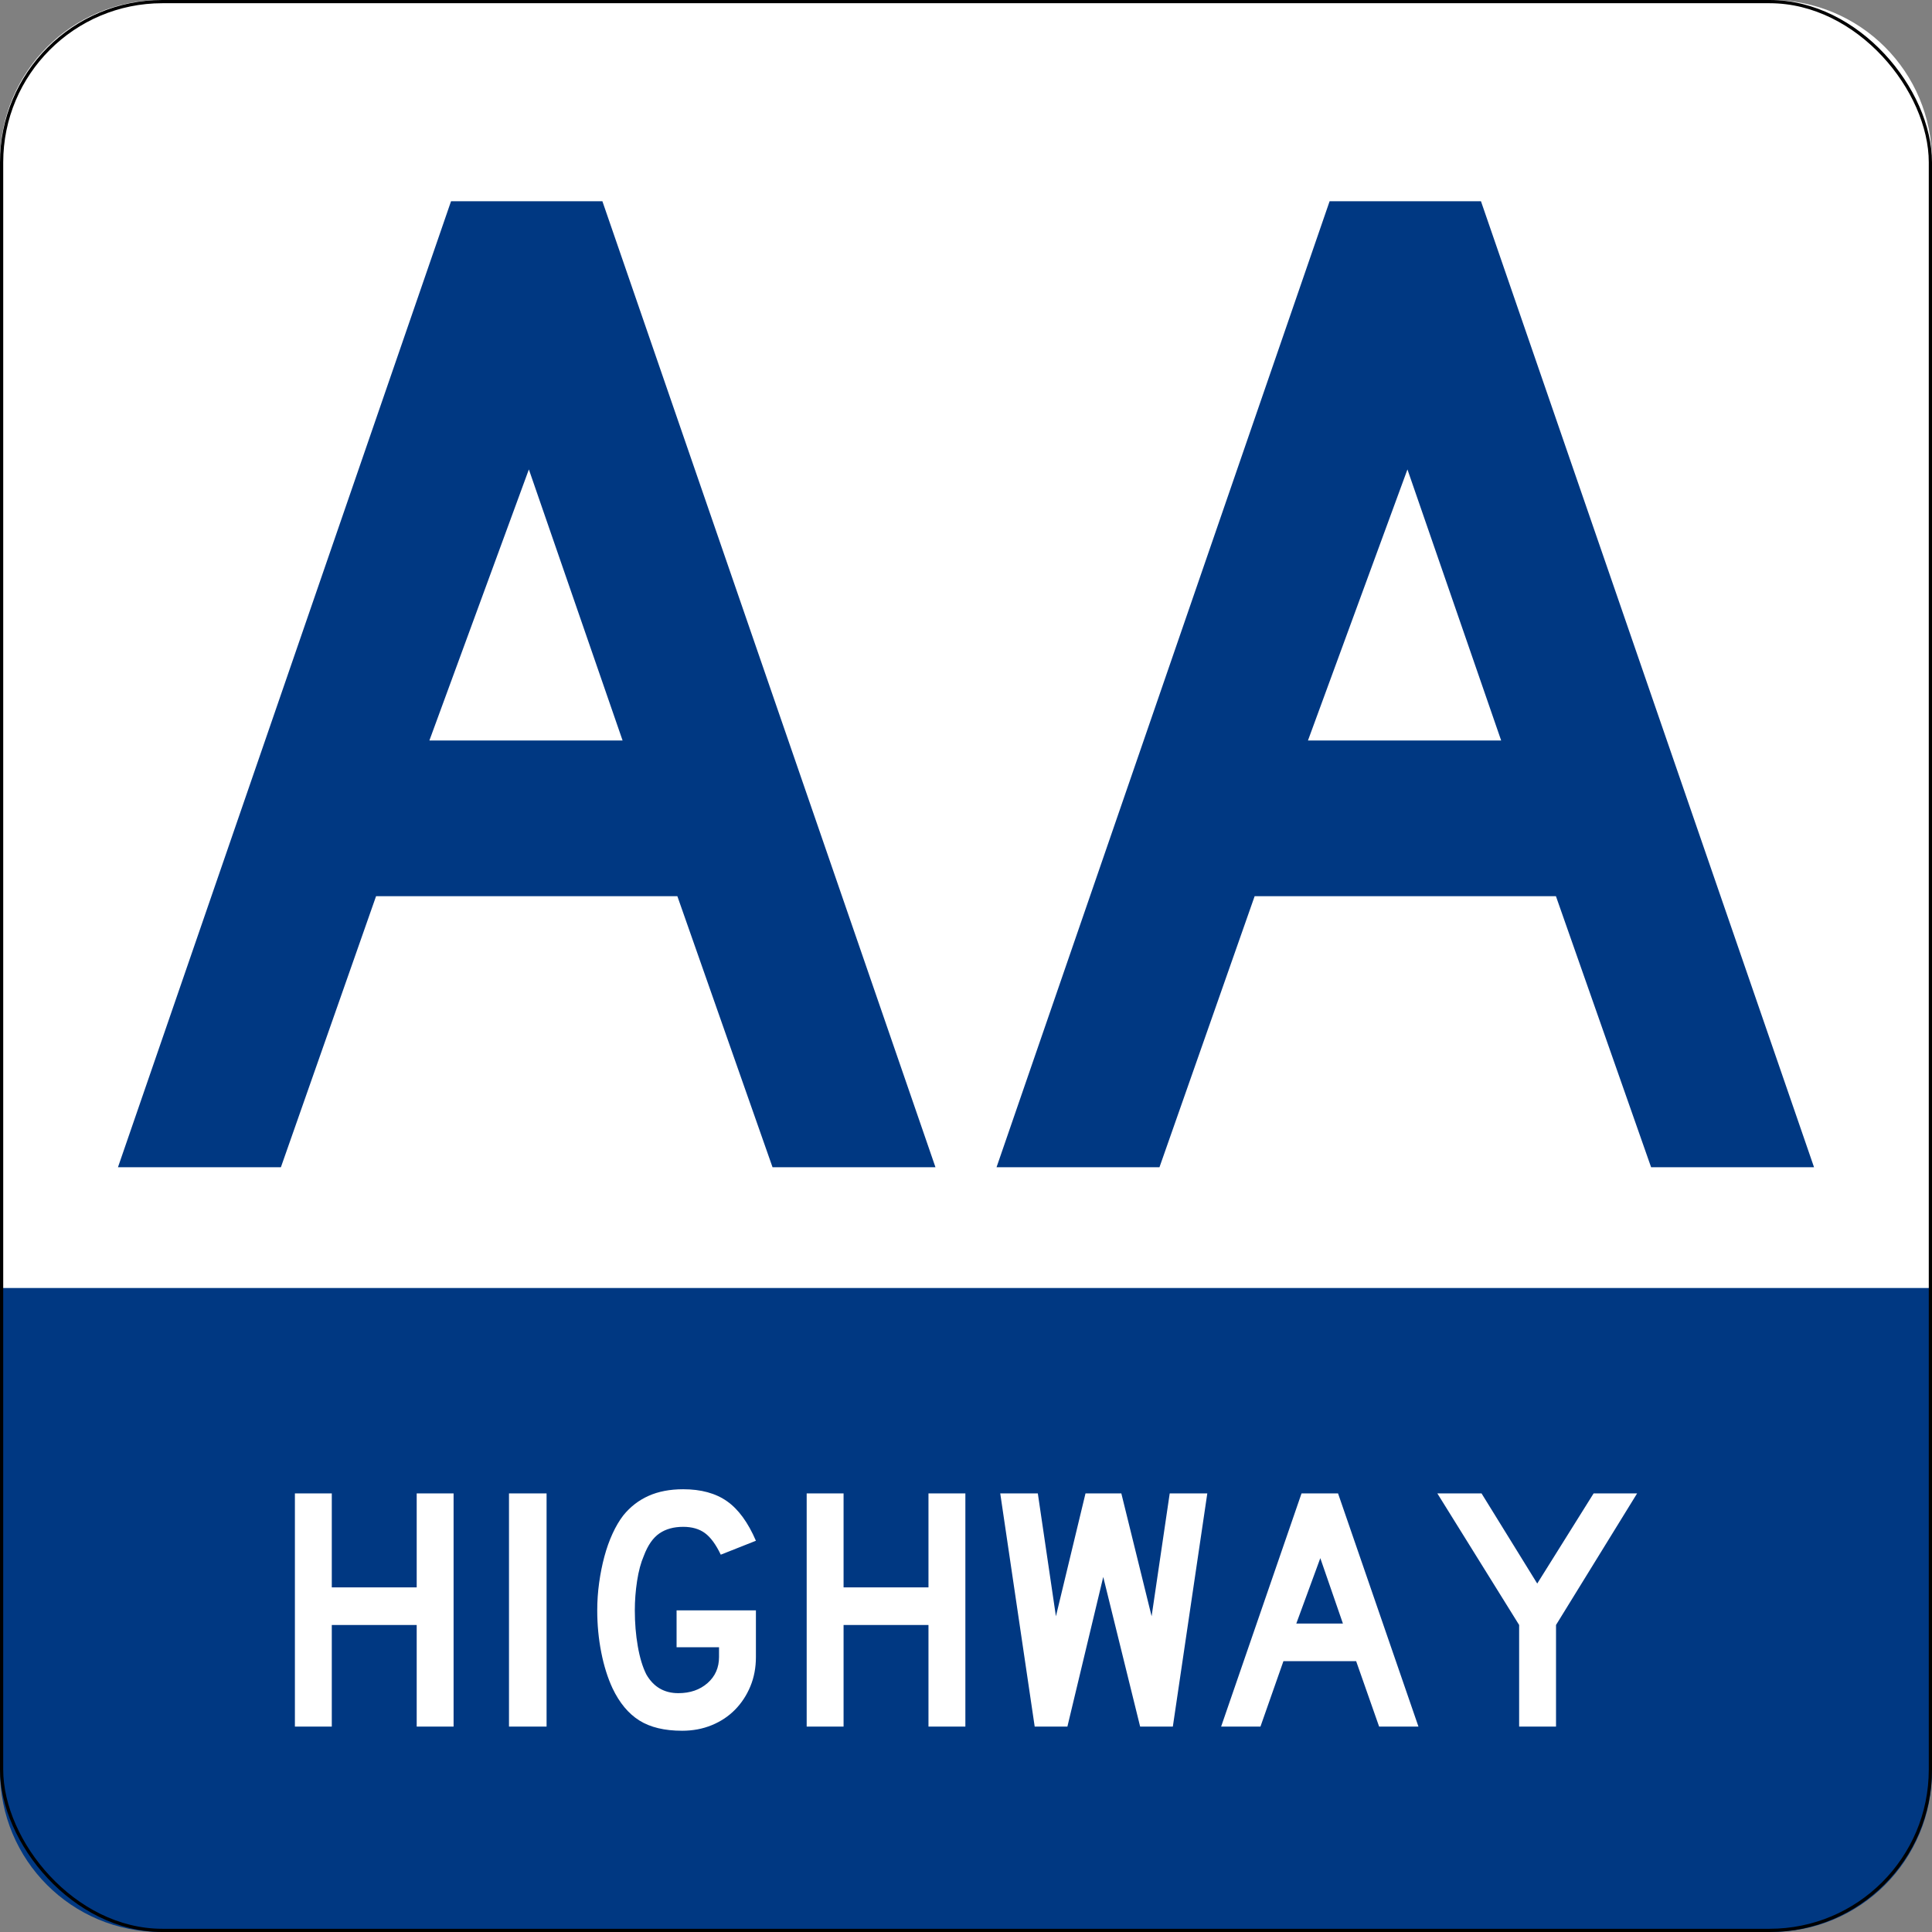
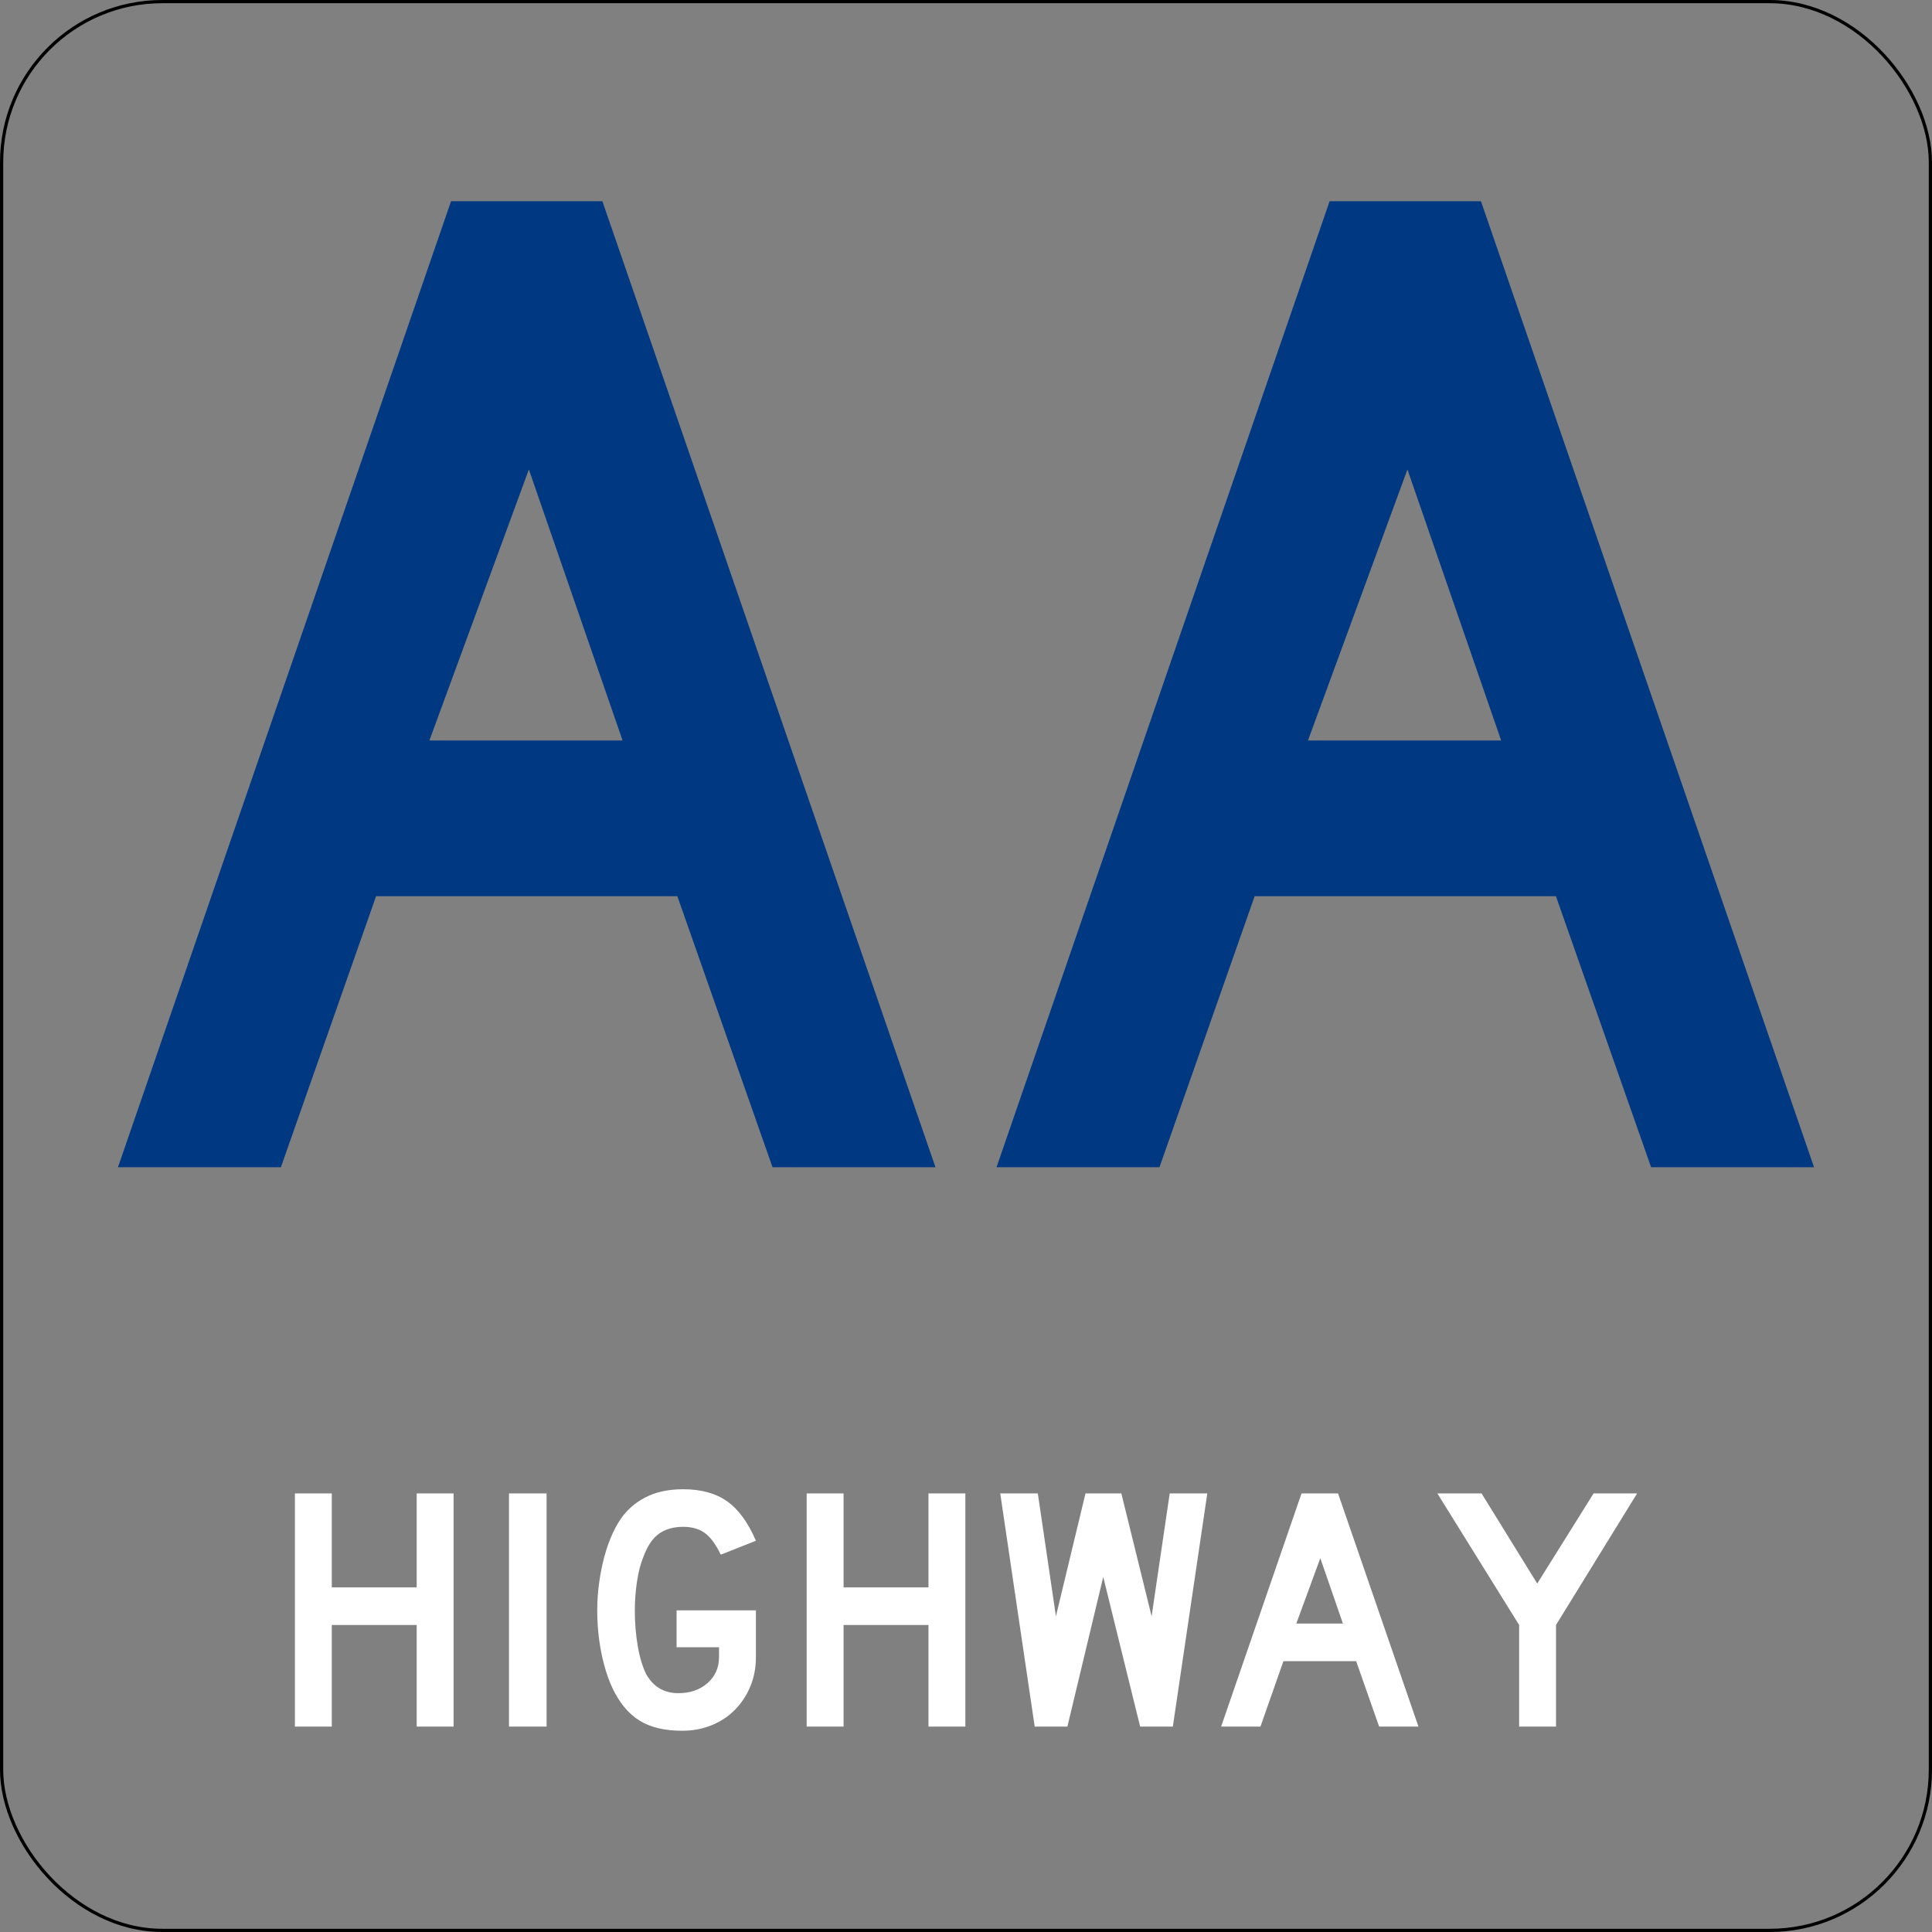
<svg xmlns="http://www.w3.org/2000/svg" version="1.0" width="600" height="600" id="svg2">
  <rect width="100%" height="100%" fill="#808080" stroke="none" />
  <defs id="defs4" />
  <g id="layer1">
-     <path d="" id="path7" />
    <path d="" style="fill:white" id="path1446" />
-     <path d="" style="fill:none;stroke:black;stroke-width:0.998;stroke-miterlimit:4;stroke-opacity:1" id="path1315" />
    <g id="g6578">
-       <path d="M 50,-3.8191672e-014 C 22.3,-3.8191672e-014 -2.8378992e-017,22.3 -2.8378992e-017,50 L -2.8378992e-017,438.889 L 600,438.889 L 600,50 C 600,22.3 577.7,-3.8191672e-014 550,-3.8191672e-014 L 50,-3.8191672e-014 z " style="opacity:1;fill:white;fill-opacity:1;stroke:none;stroke-width:1;stroke-linecap:square;stroke-miterlimit:3.864;stroke-dasharray:none;stroke-opacity:1" id="rect3020" />
-       <path d="M -2.8378992e-017,400 L -2.8378992e-017,550 C -2.8378992e-017,577.7 22.3,600 50,600 L 550,600 C 577.7,600 600,577.7 600,550 L 600,400 L -2.8378992e-017,400 z " style="opacity:1;fill:#003882;fill-opacity:1;stroke:none;stroke-width:1;stroke-linecap:square;stroke-miterlimit:3.864;stroke-dasharray:none;stroke-opacity:1" id="rect1937" />
      <rect width="599" height="599" rx="49.917" ry="49.917" x="0.5" y="0.5" style="opacity:1;fill:none;fill-opacity:1;stroke:black;stroke-width:1;stroke-linecap:square;stroke-miterlimit:3.864;stroke-dasharray:none;stroke-opacity:1" id="rect3018" />
      <path d="M 239.918,362.5 L 210.362,278.328 L 116.789,278.328 L 87.233,362.5 L 36.634,362.5 L 140.073,62.5 L 187.078,62.5 L 290.517,362.5 L 239.918,362.5 z M 164.245,145.784 L 133.35,229.97 L 193.35,229.97 L 164.245,145.784 z M 512.767,362.5 L 483.211,278.328 L 389.638,278.328 L 360.082,362.5 L 309.483,362.5 L 412.922,62.5 L 459.927,62.5 L 563.366,362.5 L 512.767,362.5 z M 437.094,145.784 L 406.199,229.97 L 466.199,229.97 L 437.094,145.784 z " style="font-size:447.752px;font-style:normal;font-variant:normal;font-weight:bold;font-stretch:normal;text-align:start;line-height:125%;writing-mode:lr-tb;text-anchor:start;fill:#003882;fill-opacity:1;stroke:none;stroke-width:1px;stroke-linecap:butt;stroke-linejoin:miter;stroke-opacity:1;font-family:Franklin Gothic Demi" id="text6568" />
      <path d="M 129.409,536.204 L 129.409,504.649 L 103.041,504.649 L 103.041,536.204 L 91.584,536.204 L 91.584,463.796 L 103.041,463.796 L 103.041,492.977 L 129.409,492.977 L 129.409,463.796 L 140.866,463.796 L 140.866,536.204 L 129.409,536.204 z M 158.072,536.204 L 158.072,463.796 L 169.744,463.796 L 169.744,536.204 L 158.072,536.204 z M 234.757,514.589 C 234.757,517.904 234.181,520.949 233.027,523.723 C 231.874,526.496 230.289,528.91 228.272,530.963 C 226.254,533.017 223.841,534.62 221.031,535.772 C 218.221,536.924 215.159,537.5 211.846,537.5 C 206.371,537.5 201.941,536.437 198.555,534.312 C 195.169,532.187 192.394,528.856 190.231,524.318 C 188.718,521.075 187.548,517.346 186.72,513.131 C 185.892,508.916 185.478,504.575 185.478,500.107 C 185.478,497.227 185.676,494.364 186.072,491.517 C 186.468,488.671 187.008,485.97 187.693,483.413 C 188.378,480.856 189.224,478.478 190.232,476.281 C 191.24,474.083 192.357,472.192 193.582,470.606 C 195.743,467.94 198.355,465.922 201.418,464.553 C 204.48,463.184 208.064,462.5 212.169,462.5 C 217.719,462.5 222.258,463.743 225.788,466.228 C 229.318,468.714 232.308,472.803 234.757,478.495 L 223.841,482.819 C 222.328,479.649 220.689,477.415 218.925,476.117 C 217.161,474.82 214.909,474.172 212.169,474.172 C 209.216,474.172 206.749,474.856 204.768,476.225 C 202.787,477.593 201.185,479.899 199.96,483.142 C 199.023,485.304 198.321,487.915 197.852,490.977 C 197.384,494.038 197.15,497.082 197.15,500.107 C 197.15,503.999 197.456,507.71 198.068,511.24 C 198.681,514.77 199.563,517.688 200.715,519.994 C 202.949,523.884 206.263,525.828 210.659,525.828 C 214.333,525.828 217.358,524.784 219.735,522.695 C 222.111,520.606 223.3,517.904 223.3,514.589 L 223.3,511.564 L 210.118,511.564 L 210.118,500.107 L 234.757,500.107 L 234.757,514.589 L 234.757,514.589 z M 288.346,536.204 L 288.346,504.649 L 261.979,504.649 L 261.979,536.204 L 250.522,536.204 L 250.522,463.796 L 261.979,463.796 L 261.979,492.977 L 288.346,492.977 L 288.346,463.796 L 299.804,463.796 L 299.804,536.204 L 288.346,536.204 z M 364.237,536.204 L 354.079,536.204 L 342.622,489.735 L 331.491,536.204 L 321.333,536.204 L 310.634,463.796 L 322.306,463.796 L 327.926,501.947 L 337.111,463.796 L 348.242,463.796 L 357.644,501.947 L 363.264,463.796 L 374.936,463.796 L 364.237,536.204 z M 428.297,536.204 L 421.164,515.888 L 398.579,515.888 L 391.446,536.204 L 379.233,536.204 L 404.199,463.796 L 415.544,463.796 L 440.51,536.204 L 428.297,536.204 z M 410.033,483.897 L 402.576,504.216 L 417.058,504.216 L 410.033,483.897 z M 483.236,504.649 L 483.236,536.204 L 471.782,536.204 L 471.782,504.649 L 446.384,463.796 L 460.11,463.796 L 477.402,491.786 L 494.907,463.796 L 508.416,463.796 L 483.236,504.649 z " style="font-size:108.069px;font-style:normal;font-variant:normal;font-weight:bold;font-stretch:normal;text-align:start;line-height:125%;writing-mode:lr-tb;text-anchor:start;fill:white;fill-opacity:1;stroke:none;stroke-width:1px;stroke-linecap:butt;stroke-linejoin:miter;stroke-opacity:1;font-family:Franklin Gothic Demi" id="text6572" />
    </g>
  </g>
</svg>